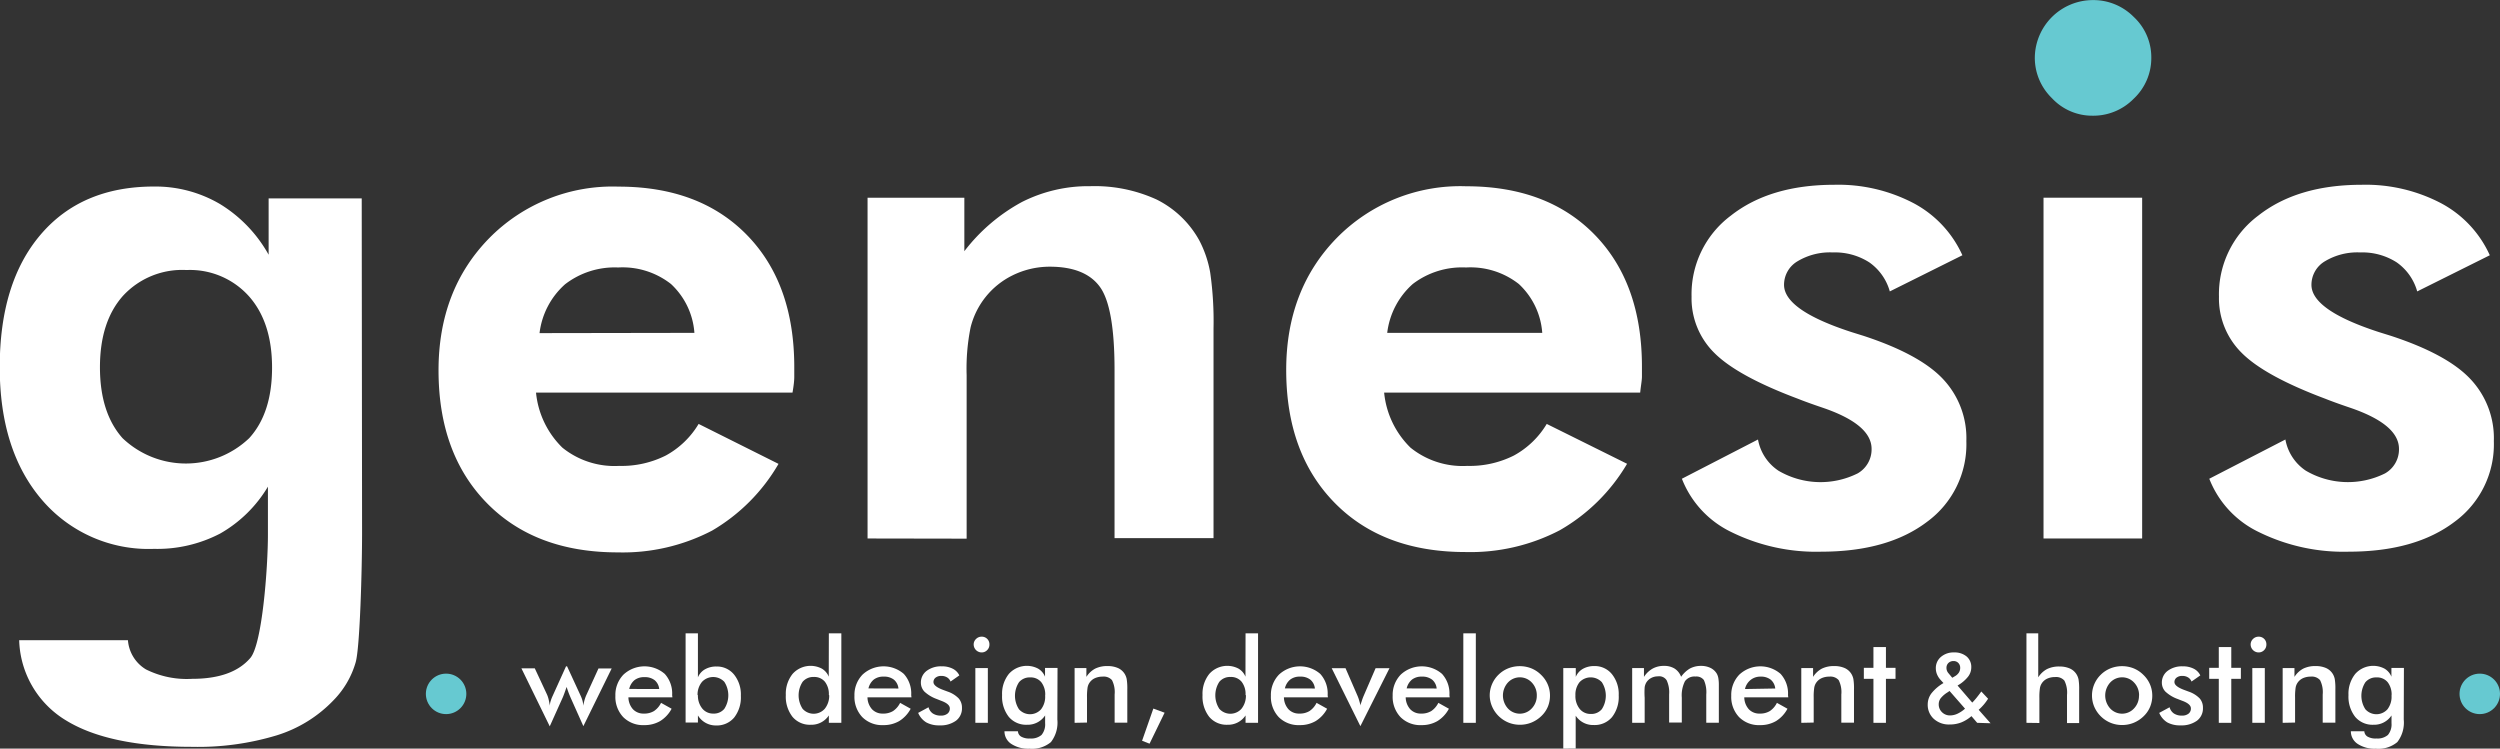
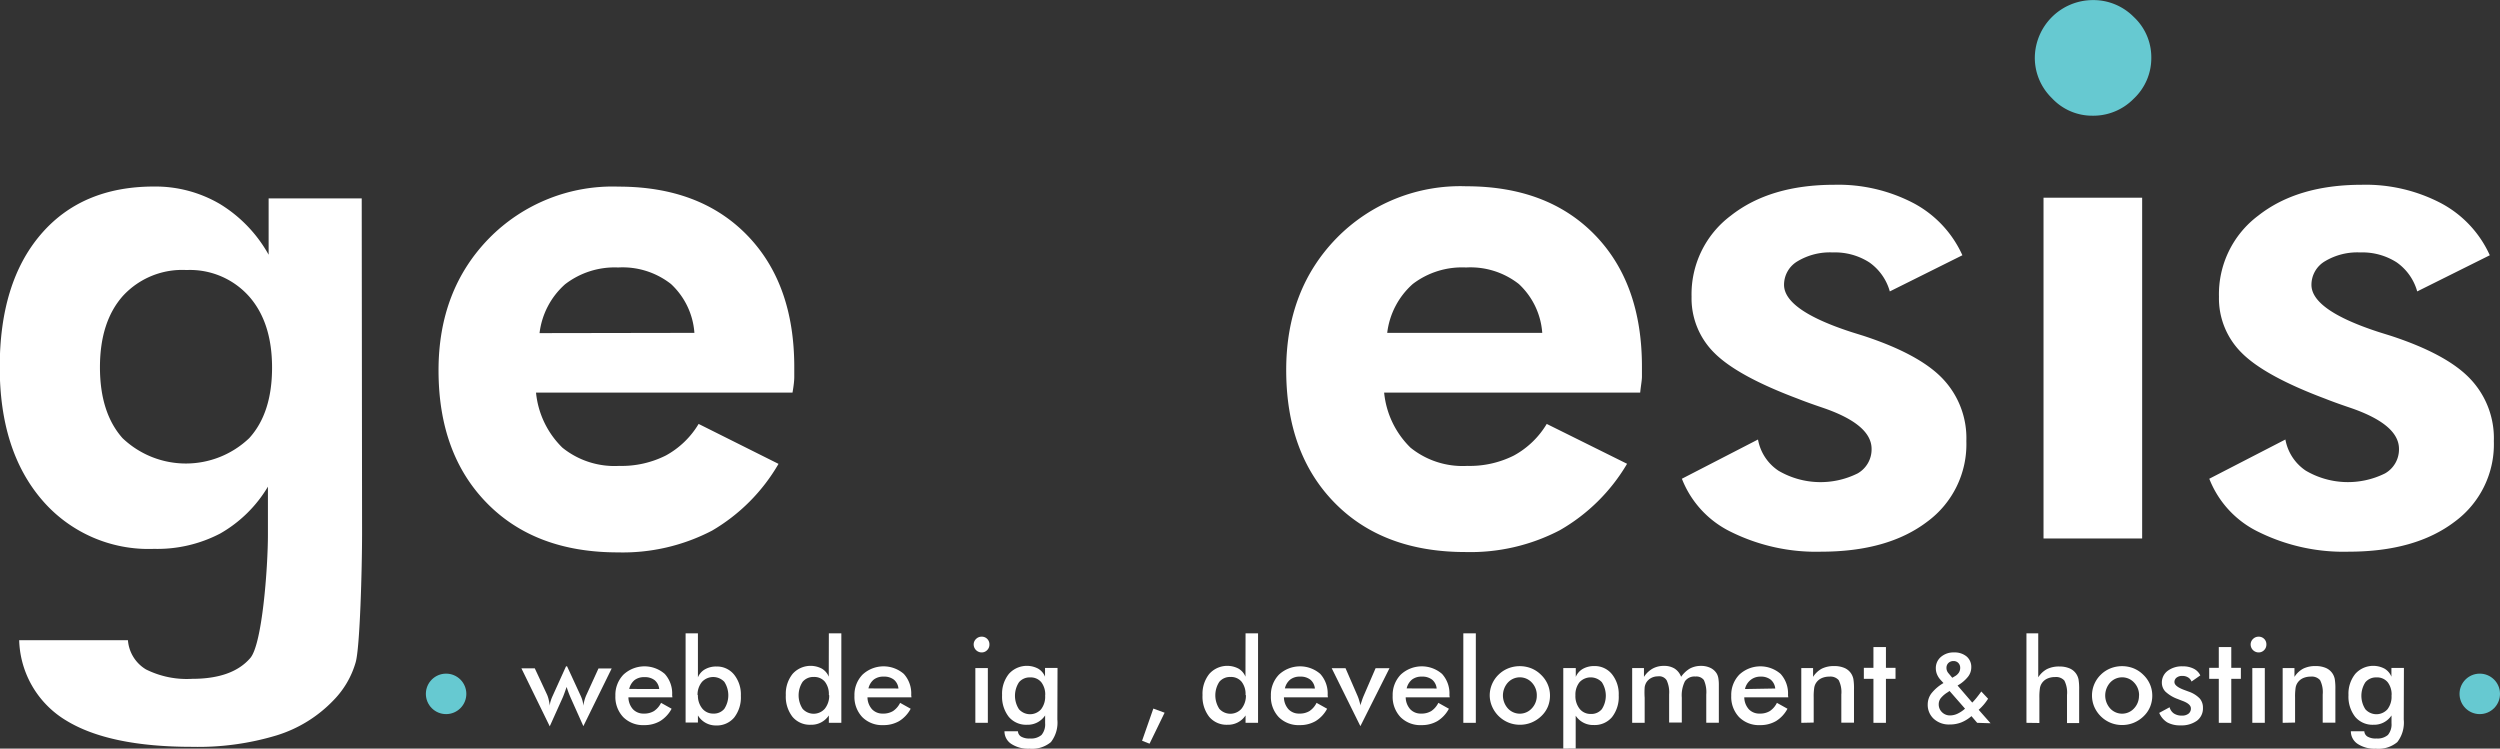
<svg xmlns="http://www.w3.org/2000/svg" id="Layer_1" data-name="Layer 1" viewBox="0 0 284.13 85.08">
  <rect x="0" y="0" width="284.13" height="85.08" fill="#333333" stroke="none" />
  <defs>
    <style>.cls-1{fill:#fff;}.cls-2{fill:#66c9d1;}</style>
  </defs>
  <title>genwebdev-2svg</title>
  <path class="cls-1" d="M249.23,166.26c0,4.08-.24,13.05-.73,14.71a10.15,10.15,0,0,1-2.51,4.3,15.09,15.09,0,0,1-6.48,4,30.86,30.86,0,0,1-9.59,1.3q-9.44,0-14.33-3a11,11,0,0,1-5.33-9.12h12.36a4.24,4.24,0,0,0,2.05,3.32,10.37,10.37,0,0,0,5.25,1.07q4.58,0,6.61-2.37c1.36-1.58,2-10.32,2-14V161a14.88,14.88,0,0,1-5.43,5.33,15.46,15.46,0,0,1-7.52,1.74,15.93,15.93,0,0,1-12.75-5.59q-4.78-5.59-4.78-15.06,0-9.63,4.66-15.08t12.87-5.45a14.47,14.47,0,0,1,7.52,2,15.67,15.67,0,0,1,5.51,5.75v-6.4h10.58ZM239,147.47q0-5.13-2.61-8.09a9,9,0,0,0-7.11-3,9.15,9.15,0,0,0-7.23,2.94q-2.61,2.94-2.61,8.11t2.57,8.06a10.43,10.43,0,0,0,14.39,0Q239,152.64,239,147.47Z" transform="translate(-208.08 -105.69)" />
  <path class="cls-1" d="M298.15,150.31H269a10.12,10.12,0,0,0,3,6.26,9.43,9.43,0,0,0,6.44,2.07,11.18,11.18,0,0,0,5.31-1.18,9.83,9.83,0,0,0,3.73-3.59l9.08,4.54A20.92,20.92,0,0,1,289,166a21.94,21.94,0,0,1-10.7,2.47q-9.4,0-14.89-5.61t-5.49-15.08q0-9.12,5.74-15a19.67,19.67,0,0,1,14.71-5.88q9.24,0,14.61,5.51t5.37,15q0,.51,0,1.13T298.15,150.31ZM287,143.52a8.39,8.39,0,0,0-2.66-5.55,8.9,8.9,0,0,0-6-1.88A9.22,9.22,0,0,0,272.3,138a8.83,8.83,0,0,0-2.9,5.55Z" transform="translate(-208.08 -105.69)" />
-   <path class="cls-1" d="M306.68,166.89V128.16h11v6.08a20.58,20.58,0,0,1,6.54-5.59,16.72,16.72,0,0,1,7.76-1.8,16.91,16.91,0,0,1,7.56,1.52,11.26,11.26,0,0,1,4.84,4.64,12.51,12.51,0,0,1,1.24,3.65A38.93,38.93,0,0,1,346,143v23.85H334.75V147.74q0-7.15-1.66-9.44T327.41,136a9.52,9.52,0,0,0-4.28,1,9,9,0,0,0-4.74,5.9,23.61,23.61,0,0,0-.45,5.41v18.6Z" transform="translate(-208.08 -105.69)" />
  <path class="cls-1" d="M394.49,150.31h-29.1a10.12,10.12,0,0,0,3,6.26,9.43,9.43,0,0,0,6.44,2.07,11.19,11.19,0,0,0,5.31-1.18,9.84,9.84,0,0,0,3.73-3.59L393,158.4a20.92,20.92,0,0,1-7.66,7.56,21.94,21.94,0,0,1-10.7,2.47q-9.4,0-14.89-5.61t-5.49-15.08q0-9.12,5.74-15a19.67,19.67,0,0,1,14.71-5.88q9.24,0,14.61,5.51t5.37,15c0,.34,0,.72,0,1.13S394.57,149.52,394.49,150.31Zm-11.13-6.79a8.39,8.39,0,0,0-2.66-5.55,8.9,8.9,0,0,0-6-1.88,9.22,9.22,0,0,0-6.06,1.88,8.83,8.83,0,0,0-2.9,5.55Z" transform="translate(-208.08 -105.69)" />
  <path class="cls-1" d="M399.23,160.1l8.65-4.46a5.4,5.4,0,0,0,2.33,3.55,9.46,9.46,0,0,0,9,.3,3.14,3.14,0,0,0,1.58-2.78q0-2.8-5.61-4.7-1.74-.59-2.76-1-6.83-2.56-9.46-5.17a8.71,8.71,0,0,1-2.63-6.44,11.15,11.15,0,0,1,4.46-9.2q4.46-3.51,11.77-3.51a18.46,18.46,0,0,1,9,2.09,12.54,12.54,0,0,1,5.55,5.92l-8.25,4.11a6,6,0,0,0-2.33-3.3,7.22,7.22,0,0,0-4.15-1.13,7.14,7.14,0,0,0-4,1,3.1,3.1,0,0,0-1.54,2.68q0,2.88,7.66,5.37l1.38.43q6.36,2.09,9,4.88a9.79,9.79,0,0,1,2.68,7.09,10.91,10.91,0,0,1-4.46,9.16q-4.46,3.39-12,3.4a21.79,21.79,0,0,1-10.25-2.23A11.26,11.26,0,0,1,399.23,160.1Z" transform="translate(-208.08 -105.69)" />
  <path class="cls-1" d="M440.33,166.89V128.16h11.21v38.73Z" transform="translate(-208.08 -105.69)" />
  <path class="cls-1" d="M459.17,160.1l8.65-4.46a5.41,5.41,0,0,0,2.33,3.55,9.47,9.47,0,0,0,9,.3,3.14,3.14,0,0,0,1.58-2.78q0-2.8-5.61-4.7-1.74-.59-2.76-1-6.83-2.56-9.46-5.17a8.71,8.71,0,0,1-2.63-6.44,11.15,11.15,0,0,1,4.46-9.2q4.46-3.51,11.77-3.51a18.46,18.46,0,0,1,9,2.09,12.53,12.53,0,0,1,5.55,5.92l-8.25,4.11a6,6,0,0,0-2.33-3.3,7.22,7.22,0,0,0-4.15-1.13,7.14,7.14,0,0,0-4,1,3.11,3.11,0,0,0-1.54,2.68q0,2.88,7.66,5.37l1.38.43q6.36,2.09,9,4.88a9.79,9.79,0,0,1,2.69,7.09,10.91,10.91,0,0,1-4.46,9.16q-4.46,3.39-12,3.4a21.78,21.78,0,0,1-10.25-2.23A11.26,11.26,0,0,1,459.17,160.1Z" transform="translate(-208.08 -105.69)" />
  <path class="cls-1" d="M274.38,188.22,272.94,185q-.16-.37-.27-.67t-.19-.57l-.26.73q-.11.3-.18.46l-1.48,3.29-3.22-6.59h1.52l1.4,3a3.23,3.23,0,0,1,.17.52q.08.33.14.73a2,2,0,0,1,.08-.49,4.59,4.59,0,0,1,.24-.63l1.52-3.36h.12l1.55,3.36a3.52,3.52,0,0,1,.21.58,2.67,2.67,0,0,1,.08.54,5.76,5.76,0,0,1,.15-.67,4,4,0,0,1,.21-.57l1.37-3h1.5Z" transform="translate(-208.08 -105.69)" />
  <path class="cls-1" d="M284.5,184.94h-5a2.08,2.08,0,0,0,.52,1.36,1.63,1.63,0,0,0,1.24.49,2.11,2.11,0,0,0,1.15-.29,2.38,2.38,0,0,0,.8-.93l1.2.67a3.64,3.64,0,0,1-1.3,1.4,3.5,3.5,0,0,1-1.82.46,3.17,3.17,0,0,1-2.38-.91,3.34,3.34,0,0,1-.89-2.43,3.31,3.31,0,0,1,.92-2.4,3.51,3.51,0,0,1,4.69-.08,3.3,3.3,0,0,1,.84,2.41ZM283,184a1.5,1.5,0,0,0-.51-1,1.78,1.78,0,0,0-1.17-.35,1.75,1.75,0,0,0-1.13.34,1.83,1.83,0,0,0-.6,1Z" transform="translate(-208.08 -105.69)" />
  <path class="cls-1" d="M287.4,177.67v5a1.88,1.88,0,0,1,.8-.91,2.55,2.55,0,0,1,1.31-.32,2.5,2.5,0,0,1,2,.92,3.61,3.61,0,0,1,.77,2.41,3.72,3.72,0,0,1-.76,2.47,2.57,2.57,0,0,1-2.08.9A2.36,2.36,0,0,1,287.4,187v.81H286V177.67Zm0,7a2.31,2.31,0,0,0,.49,1.54,1.57,1.57,0,0,0,1.26.58,1.53,1.53,0,0,0,1.25-.54,2.82,2.82,0,0,0,0-3.07,1.74,1.74,0,0,0-2.53,0A2.26,2.26,0,0,0,287.36,184.71Z" transform="translate(-208.08 -105.69)" />
  <path class="cls-1" d="M302.28,177.67h1.42v10.17h-1.42V187a2.37,2.37,0,0,1-2.05,1.06,2.57,2.57,0,0,1-2.08-.9,3.72,3.72,0,0,1-.76-2.47,3.6,3.6,0,0,1,.77-2.41,2.74,2.74,0,0,1,3.32-.6,1.86,1.86,0,0,1,.79.92Zm0,7a2.27,2.27,0,0,0-.45-1.5,1.55,1.55,0,0,0-1.26-.54,1.57,1.57,0,0,0-1.27.55,2.81,2.81,0,0,0,0,3.07,1.69,1.69,0,0,0,2.51,0A2.35,2.35,0,0,0,302.32,184.71Z" transform="translate(-208.08 -105.69)" />
  <path class="cls-1" d="M311.67,184.94h-5a2.08,2.08,0,0,0,.52,1.36,1.63,1.63,0,0,0,1.24.49,2.11,2.11,0,0,0,1.15-.29,2.38,2.38,0,0,0,.8-.93l1.2.67a3.64,3.64,0,0,1-1.3,1.4,3.5,3.5,0,0,1-1.82.46,3.17,3.17,0,0,1-2.38-.91,3.34,3.34,0,0,1-.89-2.43,3.31,3.31,0,0,1,.92-2.4,3.51,3.51,0,0,1,4.69-.08,3.3,3.3,0,0,1,.84,2.41Zm-1.48-1a1.5,1.5,0,0,0-.51-1,1.78,1.78,0,0,0-1.17-.35,1.75,1.75,0,0,0-1.13.34,1.83,1.83,0,0,0-.6,1Z" transform="translate(-208.08 -105.69)" />
-   <path class="cls-1" d="M312.43,186.71l1.18-.64a1.23,1.23,0,0,0,.49.71,1.59,1.59,0,0,0,.91.24,1.16,1.16,0,0,0,.75-.22.73.73,0,0,0,.27-.6q0-.51-1-.87l-.5-.2a4.07,4.07,0,0,1-1.39-.84,1.47,1.47,0,0,1-.4-1,1.65,1.65,0,0,1,.65-1.35,2.7,2.7,0,0,1,1.73-.52,2.66,2.66,0,0,1,1.24.27,1.64,1.64,0,0,1,.75.76l-1,.7a.93.93,0,0,0-.39-.47,1.2,1.2,0,0,0-.65-.17,1,1,0,0,0-.65.19.62.62,0,0,0-.25.51q0,.48,1.1.89l.54.2a3.14,3.14,0,0,1,1.23.77,1.58,1.58,0,0,1,.37,1.07,1.75,1.75,0,0,1-.68,1.46,3,3,0,0,1-1.86.53,3,3,0,0,1-1.52-.34A2.32,2.32,0,0,1,312.43,186.71Z" transform="translate(-208.08 -105.69)" />
  <path class="cls-1" d="M318.74,178.93a.85.85,0,0,1,.27-.62.87.87,0,0,1,.63-.26.86.86,0,0,1,.89.89.87.87,0,0,1-.26.64.85.85,0,0,1-.63.26.91.91,0,0,1-.9-.9Zm.19,8.91v-6.22h1.42v6.22Z" transform="translate(-208.08 -105.69)" />
  <path class="cls-1" d="M328.25,187.46a3.62,3.62,0,0,1-.73,2.57,3.34,3.34,0,0,1-2.45.75,3.49,3.49,0,0,1-2.05-.54,1.71,1.71,0,0,1-.78-1.44h1.53a.75.75,0,0,0,.37.61,1.83,1.83,0,0,0,1,.21,1.81,1.81,0,0,0,1.31-.4,1.87,1.87,0,0,0,.41-1.34V187a2.37,2.37,0,0,1-2.05,1.06,2.57,2.57,0,0,1-2.08-.9,3.72,3.72,0,0,1-.76-2.47,3.6,3.6,0,0,1,.77-2.41,2.74,2.74,0,0,1,3.32-.6,1.86,1.86,0,0,1,.79.92v-1h1.42Zm-1.38-2.74a2.27,2.27,0,0,0-.45-1.5,1.55,1.55,0,0,0-1.26-.54,1.57,1.57,0,0,0-1.27.55,2.81,2.81,0,0,0,0,3.07,1.68,1.68,0,0,0,2.51,0A2.33,2.33,0,0,0,326.86,184.71Z" transform="translate(-208.08 -105.69)" />
-   <path class="cls-1" d="M330.21,187.84v-6.22h1.34v1a2.68,2.68,0,0,1,1-.94,3.06,3.06,0,0,1,1.4-.29,2.88,2.88,0,0,1,1.18.22,1.72,1.72,0,0,1,.76.65,1.79,1.79,0,0,1,.24.6,6.63,6.63,0,0,1,.07,1.19v3.77h-1.44v-3.2a3,3,0,0,0-.3-1.63,1.24,1.24,0,0,0-1.06-.4,2.07,2.07,0,0,0-.89.18,1.48,1.48,0,0,0-.61.52,1.41,1.41,0,0,0-.22.57,7.12,7.12,0,0,0-.06,1.12v2.83Z" transform="translate(-208.08 -105.69)" />
  <path class="cls-1" d="M339.16,186.22l1.28.47-1.71,3.52-.85-.33Z" transform="translate(-208.08 -105.69)" />
  <path class="cls-1" d="M349.64,177.67h1.42v10.17h-1.42V187a2.37,2.37,0,0,1-2.05,1.06,2.57,2.57,0,0,1-2.08-.9,3.72,3.72,0,0,1-.76-2.47,3.6,3.6,0,0,1,.77-2.41,2.74,2.74,0,0,1,3.32-.6,1.86,1.86,0,0,1,.79.92Zm0,7a2.27,2.27,0,0,0-.45-1.5,1.55,1.55,0,0,0-1.26-.54,1.57,1.57,0,0,0-1.27.55,2.81,2.81,0,0,0,0,3.07,1.69,1.69,0,0,0,2.51,0A2.35,2.35,0,0,0,349.68,184.71Z" transform="translate(-208.08 -105.69)" />
  <path class="cls-1" d="M359,184.94h-5a2.08,2.08,0,0,0,.52,1.36,1.63,1.63,0,0,0,1.24.49,2.11,2.11,0,0,0,1.15-.29,2.38,2.38,0,0,0,.8-.93l1.2.67a3.66,3.66,0,0,1-1.3,1.4,3.51,3.51,0,0,1-1.82.46,3.17,3.17,0,0,1-2.38-.91,3.35,3.35,0,0,1-.89-2.43,3.31,3.31,0,0,1,.92-2.4,3.51,3.51,0,0,1,4.69-.08,3.3,3.3,0,0,1,.84,2.41Zm-1.48-1a1.5,1.5,0,0,0-.51-1,1.78,1.78,0,0,0-1.17-.35,1.75,1.75,0,0,0-1.13.34,1.82,1.82,0,0,0-.6,1Z" transform="translate(-208.08 -105.69)" />
  <path class="cls-1" d="M362.69,188.22l-3.26-6.59H361l1.36,3.13a4.07,4.07,0,0,1,.16.43q.09.29.19.69c0-.19.1-.37.15-.56a5.76,5.76,0,0,1,.21-.56l1.35-3.13H366Z" transform="translate(-208.08 -105.69)" />
  <path class="cls-1" d="M372.84,184.94h-5a2.08,2.08,0,0,0,.52,1.36,1.63,1.63,0,0,0,1.24.49,2.11,2.11,0,0,0,1.15-.29,2.38,2.38,0,0,0,.8-.93l1.2.67a3.65,3.65,0,0,1-1.3,1.4,3.5,3.5,0,0,1-1.82.46,3.16,3.16,0,0,1-2.38-.91,3.34,3.34,0,0,1-.89-2.43,3.31,3.31,0,0,1,.92-2.4,3.51,3.51,0,0,1,4.69-.08,3.3,3.3,0,0,1,.84,2.41Zm-1.48-1a1.5,1.5,0,0,0-.51-1,1.78,1.78,0,0,0-1.17-.35,1.75,1.75,0,0,0-1.13.34,1.83,1.83,0,0,0-.6,1Z" transform="translate(-208.08 -105.69)" />
  <path class="cls-1" d="M374.39,187.84V177.67h1.42v10.17Z" transform="translate(-208.08 -105.69)" />
  <path class="cls-1" d="M377.39,184.74a3.24,3.24,0,0,1,.26-1.29,3.31,3.31,0,0,1,.74-1.08,3.36,3.36,0,0,1,1.1-.72,3.59,3.59,0,0,1,2.63,0,3.35,3.35,0,0,1,1.11.74,3.3,3.3,0,0,1,.75,1.08,3.21,3.21,0,0,1,.26,1.27A3.31,3.31,0,0,1,384,186a3.15,3.15,0,0,1-.74,1.07,3.55,3.55,0,0,1-1.13.74,3.45,3.45,0,0,1-1.31.25,3.41,3.41,0,0,1-1.3-.25,3.45,3.45,0,0,1-1.86-1.82A3.25,3.25,0,0,1,377.39,184.74Zm5.35,0a2.07,2.07,0,0,0-.56-1.47,1.85,1.85,0,0,0-2.73,0,2.2,2.2,0,0,0,0,2.93,1.84,1.84,0,0,0,2.72,0A2.07,2.07,0,0,0,382.74,184.75Z" transform="translate(-208.08 -105.69)" />
  <path class="cls-1" d="M385.75,190.77v-9.15h1.42v1a1.88,1.88,0,0,1,.8-.91,2.55,2.55,0,0,1,1.31-.32,2.5,2.5,0,0,1,2,.92,3.61,3.61,0,0,1,.77,2.41,3.72,3.72,0,0,1-.76,2.47,2.57,2.57,0,0,1-2.08.9,2.36,2.36,0,0,1-2.05-1.06v3.73Zm1.38-6.06a2.32,2.32,0,0,0,.48,1.54,1.57,1.57,0,0,0,1.27.58,1.53,1.53,0,0,0,1.25-.54,2.82,2.82,0,0,0,0-3.07,1.74,1.74,0,0,0-2.53,0A2.26,2.26,0,0,0,387.13,184.71Z" transform="translate(-208.08 -105.69)" />
  <path class="cls-1" d="M395,187.84h-1.42v-6.22h1.34v1a2.82,2.82,0,0,1,1-.95,2.6,2.6,0,0,1,1.28-.3,2.22,2.22,0,0,1,1.21.31,1.89,1.89,0,0,1,.73.93,3.3,3.3,0,0,1,1-.94,2.64,2.64,0,0,1,1.26-.3,2.41,2.41,0,0,1,1.08.23,1.68,1.68,0,0,1,.72.66,1.61,1.61,0,0,1,.17.49,4.43,4.43,0,0,1,.06.81v4.27H402v-3.2a3.36,3.36,0,0,0-.27-1.65,1.06,1.06,0,0,0-.95-.4,1.33,1.33,0,0,0-1.2.53,3.55,3.55,0,0,0-.36,1.87v2.83h-1.44v-3.2a3.24,3.24,0,0,0-.28-1.6,1,1,0,0,0-1-.45,1.57,1.57,0,0,0-.77.19,1.44,1.44,0,0,0-.55.52,1.47,1.47,0,0,0-.18.53A8.36,8.36,0,0,0,395,185Z" transform="translate(-208.08 -105.69)" />
  <path class="cls-1" d="M411.32,184.94h-5a2.08,2.08,0,0,0,.52,1.36,1.63,1.63,0,0,0,1.24.49,2.11,2.11,0,0,0,1.15-.29,2.38,2.38,0,0,0,.8-.93l1.2.67a3.65,3.65,0,0,1-1.3,1.4,3.5,3.5,0,0,1-1.82.46,3.16,3.16,0,0,1-2.38-.91,3.34,3.34,0,0,1-.89-2.43,3.31,3.31,0,0,1,.92-2.4,3.51,3.51,0,0,1,4.69-.08,3.3,3.3,0,0,1,.84,2.41Zm-1.48-1a1.5,1.5,0,0,0-.51-1,1.78,1.78,0,0,0-1.17-.35A1.75,1.75,0,0,0,407,183a1.83,1.83,0,0,0-.6,1Z" transform="translate(-208.08 -105.69)" />
  <path class="cls-1" d="M412.8,187.84v-6.22h1.34v1a2.69,2.69,0,0,1,1-.94,3.07,3.07,0,0,1,1.4-.29,2.88,2.88,0,0,1,1.18.22,1.72,1.72,0,0,1,.76.65,1.8,1.8,0,0,1,.24.6,6.7,6.7,0,0,1,.07,1.19v3.77h-1.44v-3.2a3,3,0,0,0-.3-1.63,1.24,1.24,0,0,0-1.06-.4,2.07,2.07,0,0,0-.89.18,1.47,1.47,0,0,0-.61.52,1.4,1.4,0,0,0-.22.57,7,7,0,0,0-.06,1.12v2.83Z" transform="translate(-208.08 -105.69)" />
  <path class="cls-1" d="M421,187.84v-5h-1.09v-1.25H421v-2.36h1.42v2.36h1.09v1.25h-1.09v5Z" transform="translate(-208.08 -105.69)" />
  <path class="cls-1" d="M432.79,187.84l-.65-.76a4.1,4.1,0,0,1-1.17.72,3.59,3.59,0,0,1-1.31.23,2.54,2.54,0,0,1-1.8-.64,2.14,2.14,0,0,1-.69-1.65,2.08,2.08,0,0,1,.43-1.26,4.91,4.91,0,0,1,1.36-1.16l-.32-.35a2.12,2.12,0,0,1-.41-.63,1.81,1.81,0,0,1-.14-.7,1.65,1.65,0,0,1,.58-1.29,2.18,2.18,0,0,1,1.49-.51,2.13,2.13,0,0,1,1.43.46,1.55,1.55,0,0,1,.53,1.23,1.72,1.72,0,0,1-.37,1.07,4.07,4.07,0,0,1-1.19,1l1.67,1.94q.24-.24.49-.55t.54-.71l.77.82a5.69,5.69,0,0,1-.49.67,5.8,5.8,0,0,1-.58.59l1.35,1.53Zm-1.39-1.62-1.75-2-.2.14a3.09,3.09,0,0,0-.8.68,1.14,1.14,0,0,0-.23.69,1.21,1.21,0,0,0,.37.9,1.26,1.26,0,0,0,.92.37,2,2,0,0,0,.83-.19A3.51,3.51,0,0,0,431.41,186.23Zm-1.44-3.5.29-.17a1.32,1.32,0,0,0,.46-.42,1,1,0,0,0,.15-.53.77.77,0,0,0-.21-.56.72.72,0,0,0-.54-.22.81.81,0,0,0-.59.22.75.75,0,0,0-.22.56.88.88,0,0,0,.06.33,1,1,0,0,0,.19.3Z" transform="translate(-208.08 -105.69)" />
  <path class="cls-1" d="M438.39,187.84V177.67h1.34v5a2.69,2.69,0,0,1,1-.94,3.07,3.07,0,0,1,1.4-.29,2.88,2.88,0,0,1,1.18.22,1.72,1.72,0,0,1,.76.65,1.8,1.8,0,0,1,.24.6,6.7,6.7,0,0,1,.07,1.19v3.77H443v-3.2a3,3,0,0,0-.3-1.63,1.24,1.24,0,0,0-1.06-.4,2.07,2.07,0,0,0-.89.18,1.47,1.47,0,0,0-.61.52,1.4,1.4,0,0,0-.22.57,7,7,0,0,0-.06,1.12v2.83Z" transform="translate(-208.08 -105.69)" />
  <path class="cls-1" d="M445.84,184.74a3.24,3.24,0,0,1,.26-1.29,3.31,3.31,0,0,1,.74-1.08,3.36,3.36,0,0,1,1.1-.72,3.59,3.59,0,0,1,2.63,0,3.35,3.35,0,0,1,1.11.74,3.3,3.3,0,0,1,.75,1.08,3.21,3.21,0,0,1,.26,1.27,3.31,3.31,0,0,1-.25,1.29,3.15,3.15,0,0,1-.74,1.07,3.55,3.55,0,0,1-1.13.74,3.45,3.45,0,0,1-1.31.25,3.41,3.41,0,0,1-1.3-.25,3.45,3.45,0,0,1-1.86-1.82A3.25,3.25,0,0,1,445.84,184.74Zm5.35,0a2.07,2.07,0,0,0-.56-1.47,1.85,1.85,0,0,0-2.73,0,2.2,2.2,0,0,0,0,2.93,1.84,1.84,0,0,0,2.72,0A2.07,2.07,0,0,0,451.18,184.75Z" transform="translate(-208.08 -105.69)" />
  <path class="cls-1" d="M453.48,186.71l1.18-.64a1.23,1.23,0,0,0,.49.71,1.59,1.59,0,0,0,.91.24,1.16,1.16,0,0,0,.75-.22.73.73,0,0,0,.27-.6q0-.51-1-.87l-.51-.2a4.06,4.06,0,0,1-1.39-.84,1.47,1.47,0,0,1-.4-1,1.65,1.65,0,0,1,.65-1.35,2.7,2.7,0,0,1,1.73-.52,2.66,2.66,0,0,1,1.24.27,1.64,1.64,0,0,1,.75.76l-1,.7a.93.93,0,0,0-.39-.47,1.2,1.2,0,0,0-.65-.17,1,1,0,0,0-.65.19.62.62,0,0,0-.25.51q0,.48,1.1.89l.54.2a3.14,3.14,0,0,1,1.23.77,1.58,1.58,0,0,1,.37,1.07,1.75,1.75,0,0,1-.68,1.46,3,3,0,0,1-1.86.53,3,3,0,0,1-1.52-.34A2.32,2.32,0,0,1,453.48,186.71Z" transform="translate(-208.08 -105.69)" />
  <path class="cls-1" d="M460.25,187.84v-5h-1.09v-1.25h1.09v-2.36h1.42v2.36h1.09v1.25h-1.09v5Z" transform="translate(-208.08 -105.69)" />
  <path class="cls-1" d="M463.87,178.93a.85.85,0,0,1,.27-.62.87.87,0,0,1,.63-.26.86.86,0,0,1,.89.89.88.88,0,0,1-.26.64.85.85,0,0,1-.63.26.91.91,0,0,1-.9-.9Zm.19,8.91v-6.22h1.42v6.22Z" transform="translate(-208.08 -105.69)" />
  <path class="cls-1" d="M467.51,187.84v-6.22h1.34v1a2.69,2.69,0,0,1,1-.94,3.07,3.07,0,0,1,1.4-.29,2.88,2.88,0,0,1,1.18.22,1.72,1.72,0,0,1,.76.65,1.8,1.8,0,0,1,.24.6,6.7,6.7,0,0,1,.07,1.19v3.77h-1.44v-3.2a3,3,0,0,0-.3-1.63,1.24,1.24,0,0,0-1.06-.4,2.07,2.07,0,0,0-.89.18,1.47,1.47,0,0,0-.61.52,1.4,1.4,0,0,0-.22.57,7,7,0,0,0-.06,1.12v2.83Z" transform="translate(-208.08 -105.69)" />
  <path class="cls-1" d="M481.27,187.46a3.62,3.62,0,0,1-.73,2.57,3.35,3.35,0,0,1-2.45.75,3.49,3.49,0,0,1-2.05-.54,1.71,1.71,0,0,1-.78-1.44h1.53a.75.75,0,0,0,.37.61,1.83,1.83,0,0,0,1,.21,1.81,1.81,0,0,0,1.31-.4,1.87,1.87,0,0,0,.41-1.34V187a2.36,2.36,0,0,1-2.05,1.06,2.57,2.57,0,0,1-2.08-.9,3.72,3.72,0,0,1-.76-2.47,3.6,3.6,0,0,1,.77-2.41,2.74,2.74,0,0,1,3.32-.6,1.86,1.86,0,0,1,.79.92v-1h1.42Zm-1.38-2.74a2.27,2.27,0,0,0-.45-1.5,1.55,1.55,0,0,0-1.26-.54,1.57,1.57,0,0,0-1.27.55,2.82,2.82,0,0,0,0,3.07,1.68,1.68,0,0,0,2.51,0A2.33,2.33,0,0,0,479.88,184.71Z" transform="translate(-208.08 -105.69)" />
  <circle class="cls-2" cx="50.7" cy="78.86" r="2.3" />
  <circle class="cls-2" cx="281.83" cy="78.86" r="2.3" />
  <path class="cls-2" d="M439.34,112.25a6.61,6.61,0,0,1,6.56-6.55,6.45,6.45,0,0,1,4.68,1.91,6.26,6.26,0,0,1,2,4.64,6.32,6.32,0,0,1-2,4.66,6.42,6.42,0,0,1-4.68,1.93,6.24,6.24,0,0,1-4.62-2A6.39,6.39,0,0,1,439.34,112.25Z" transform="translate(-208.08 -105.69)" />
</svg>